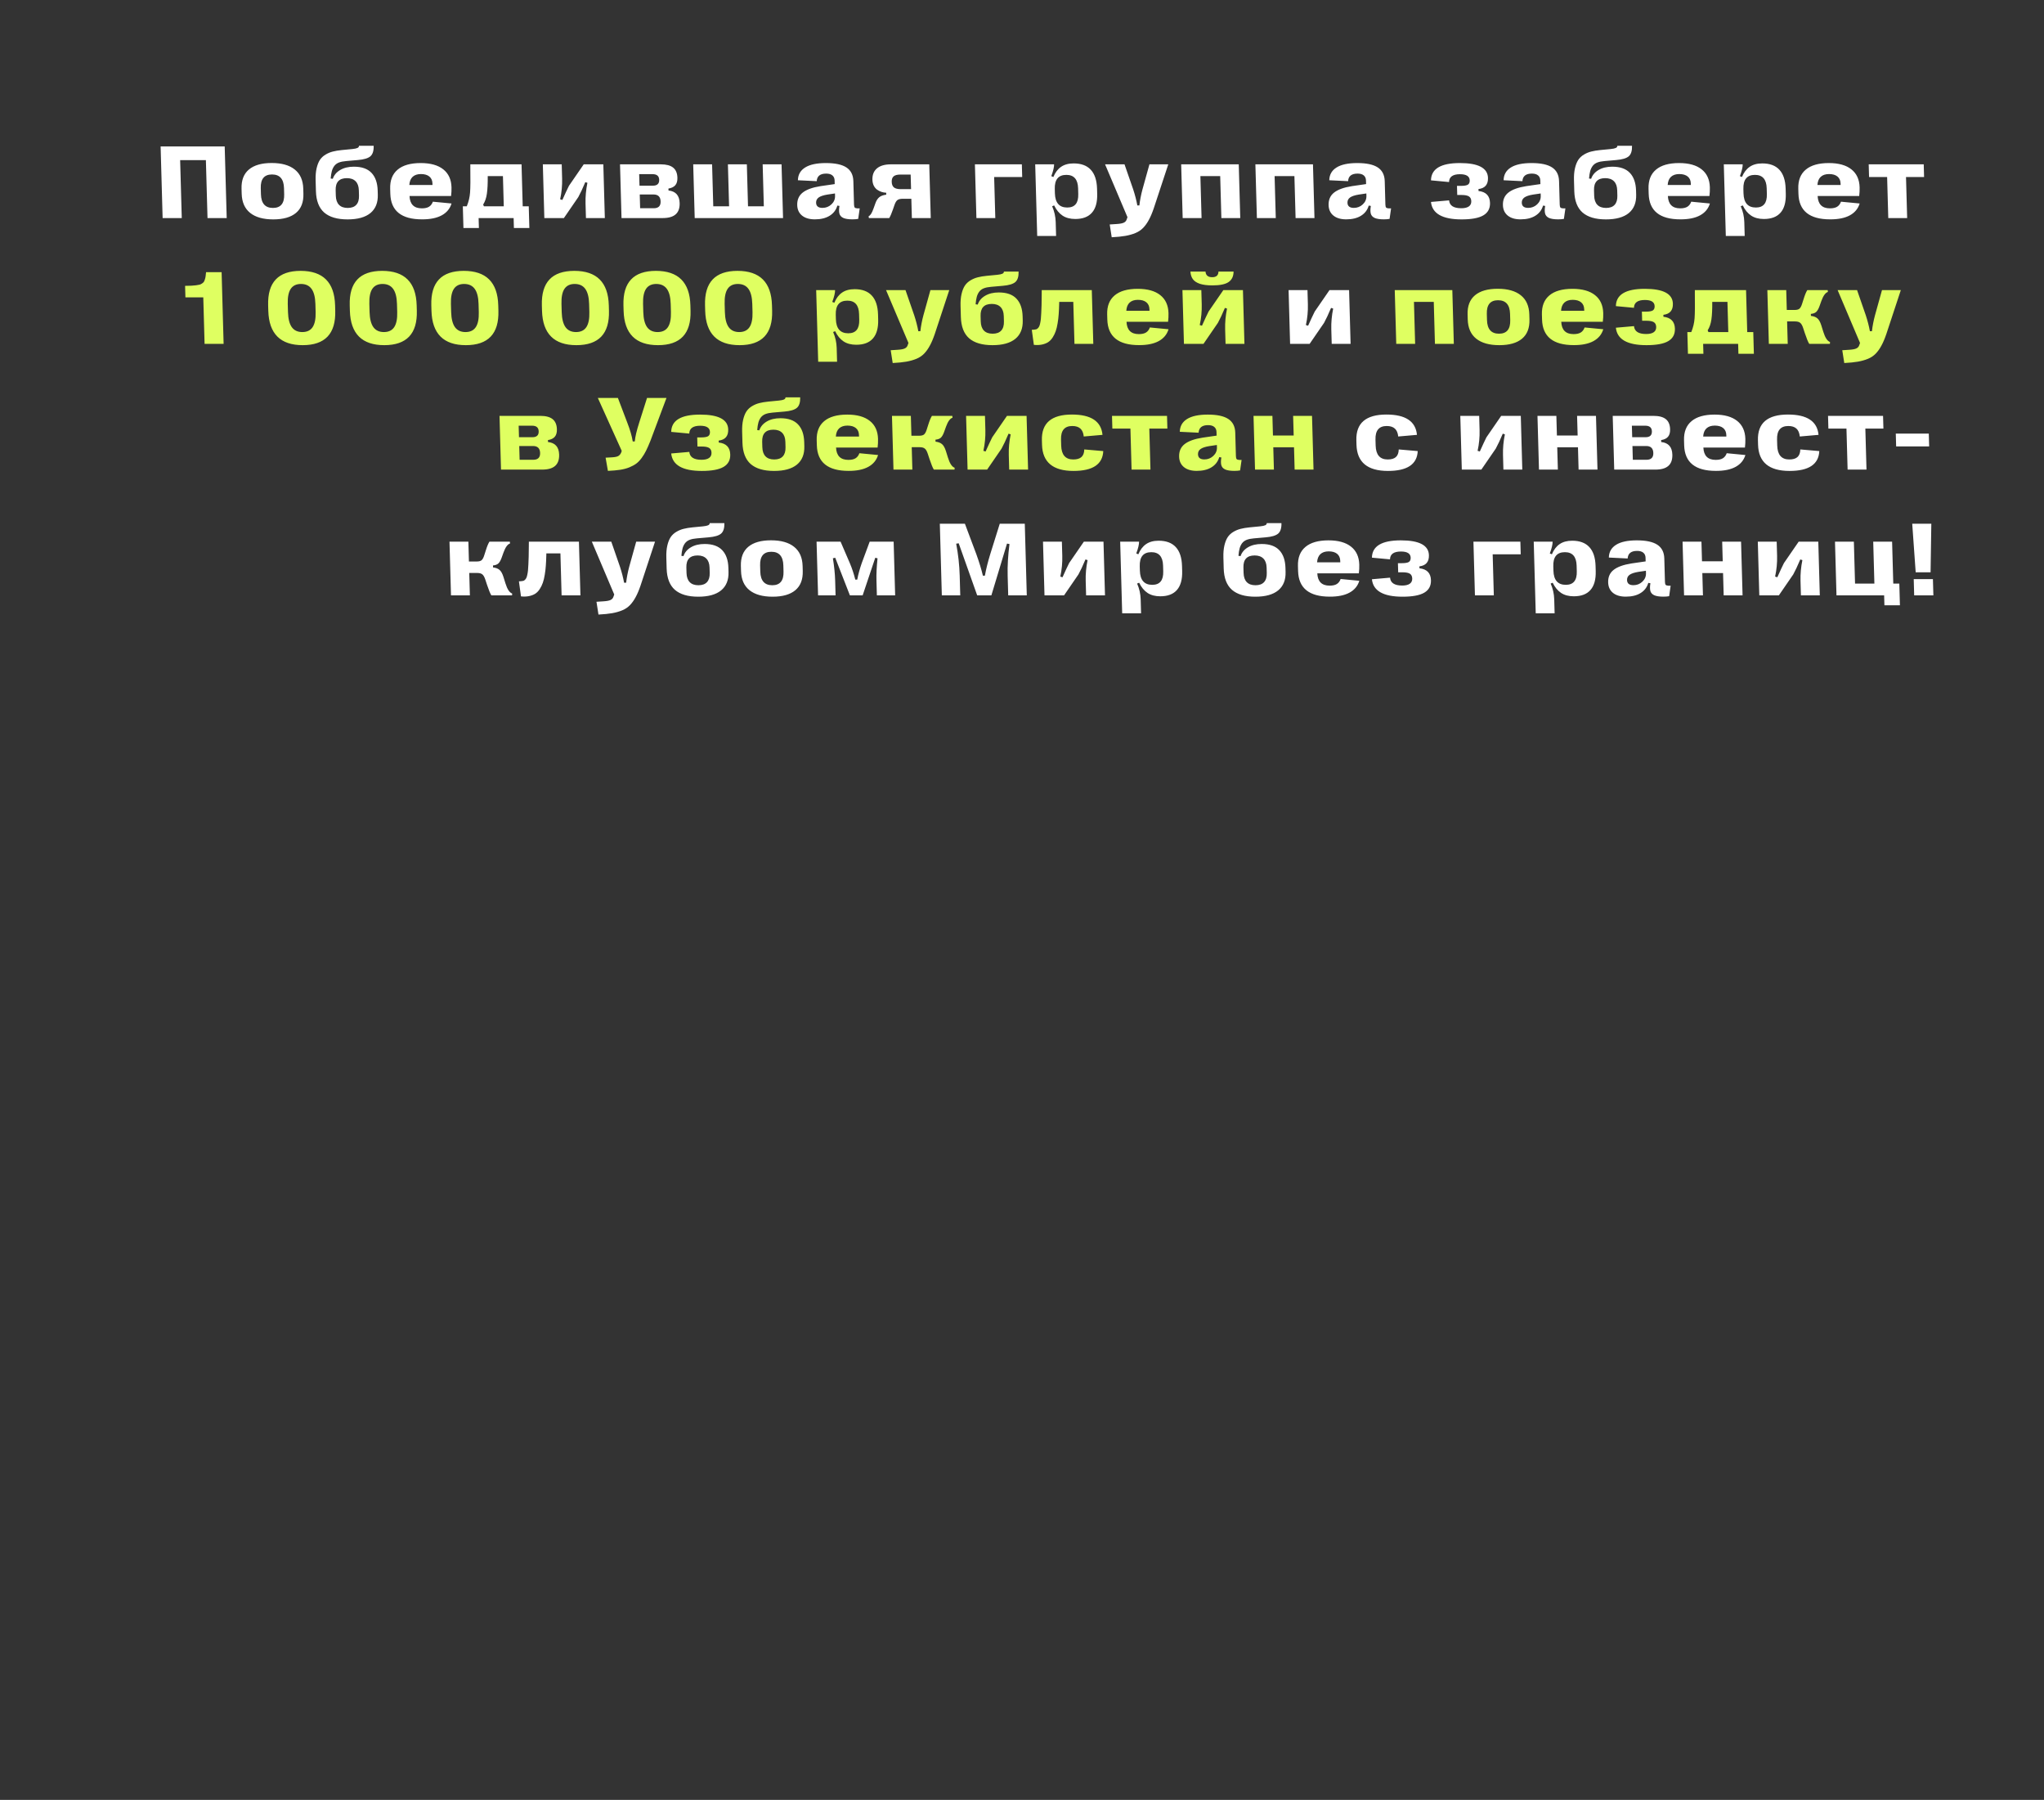
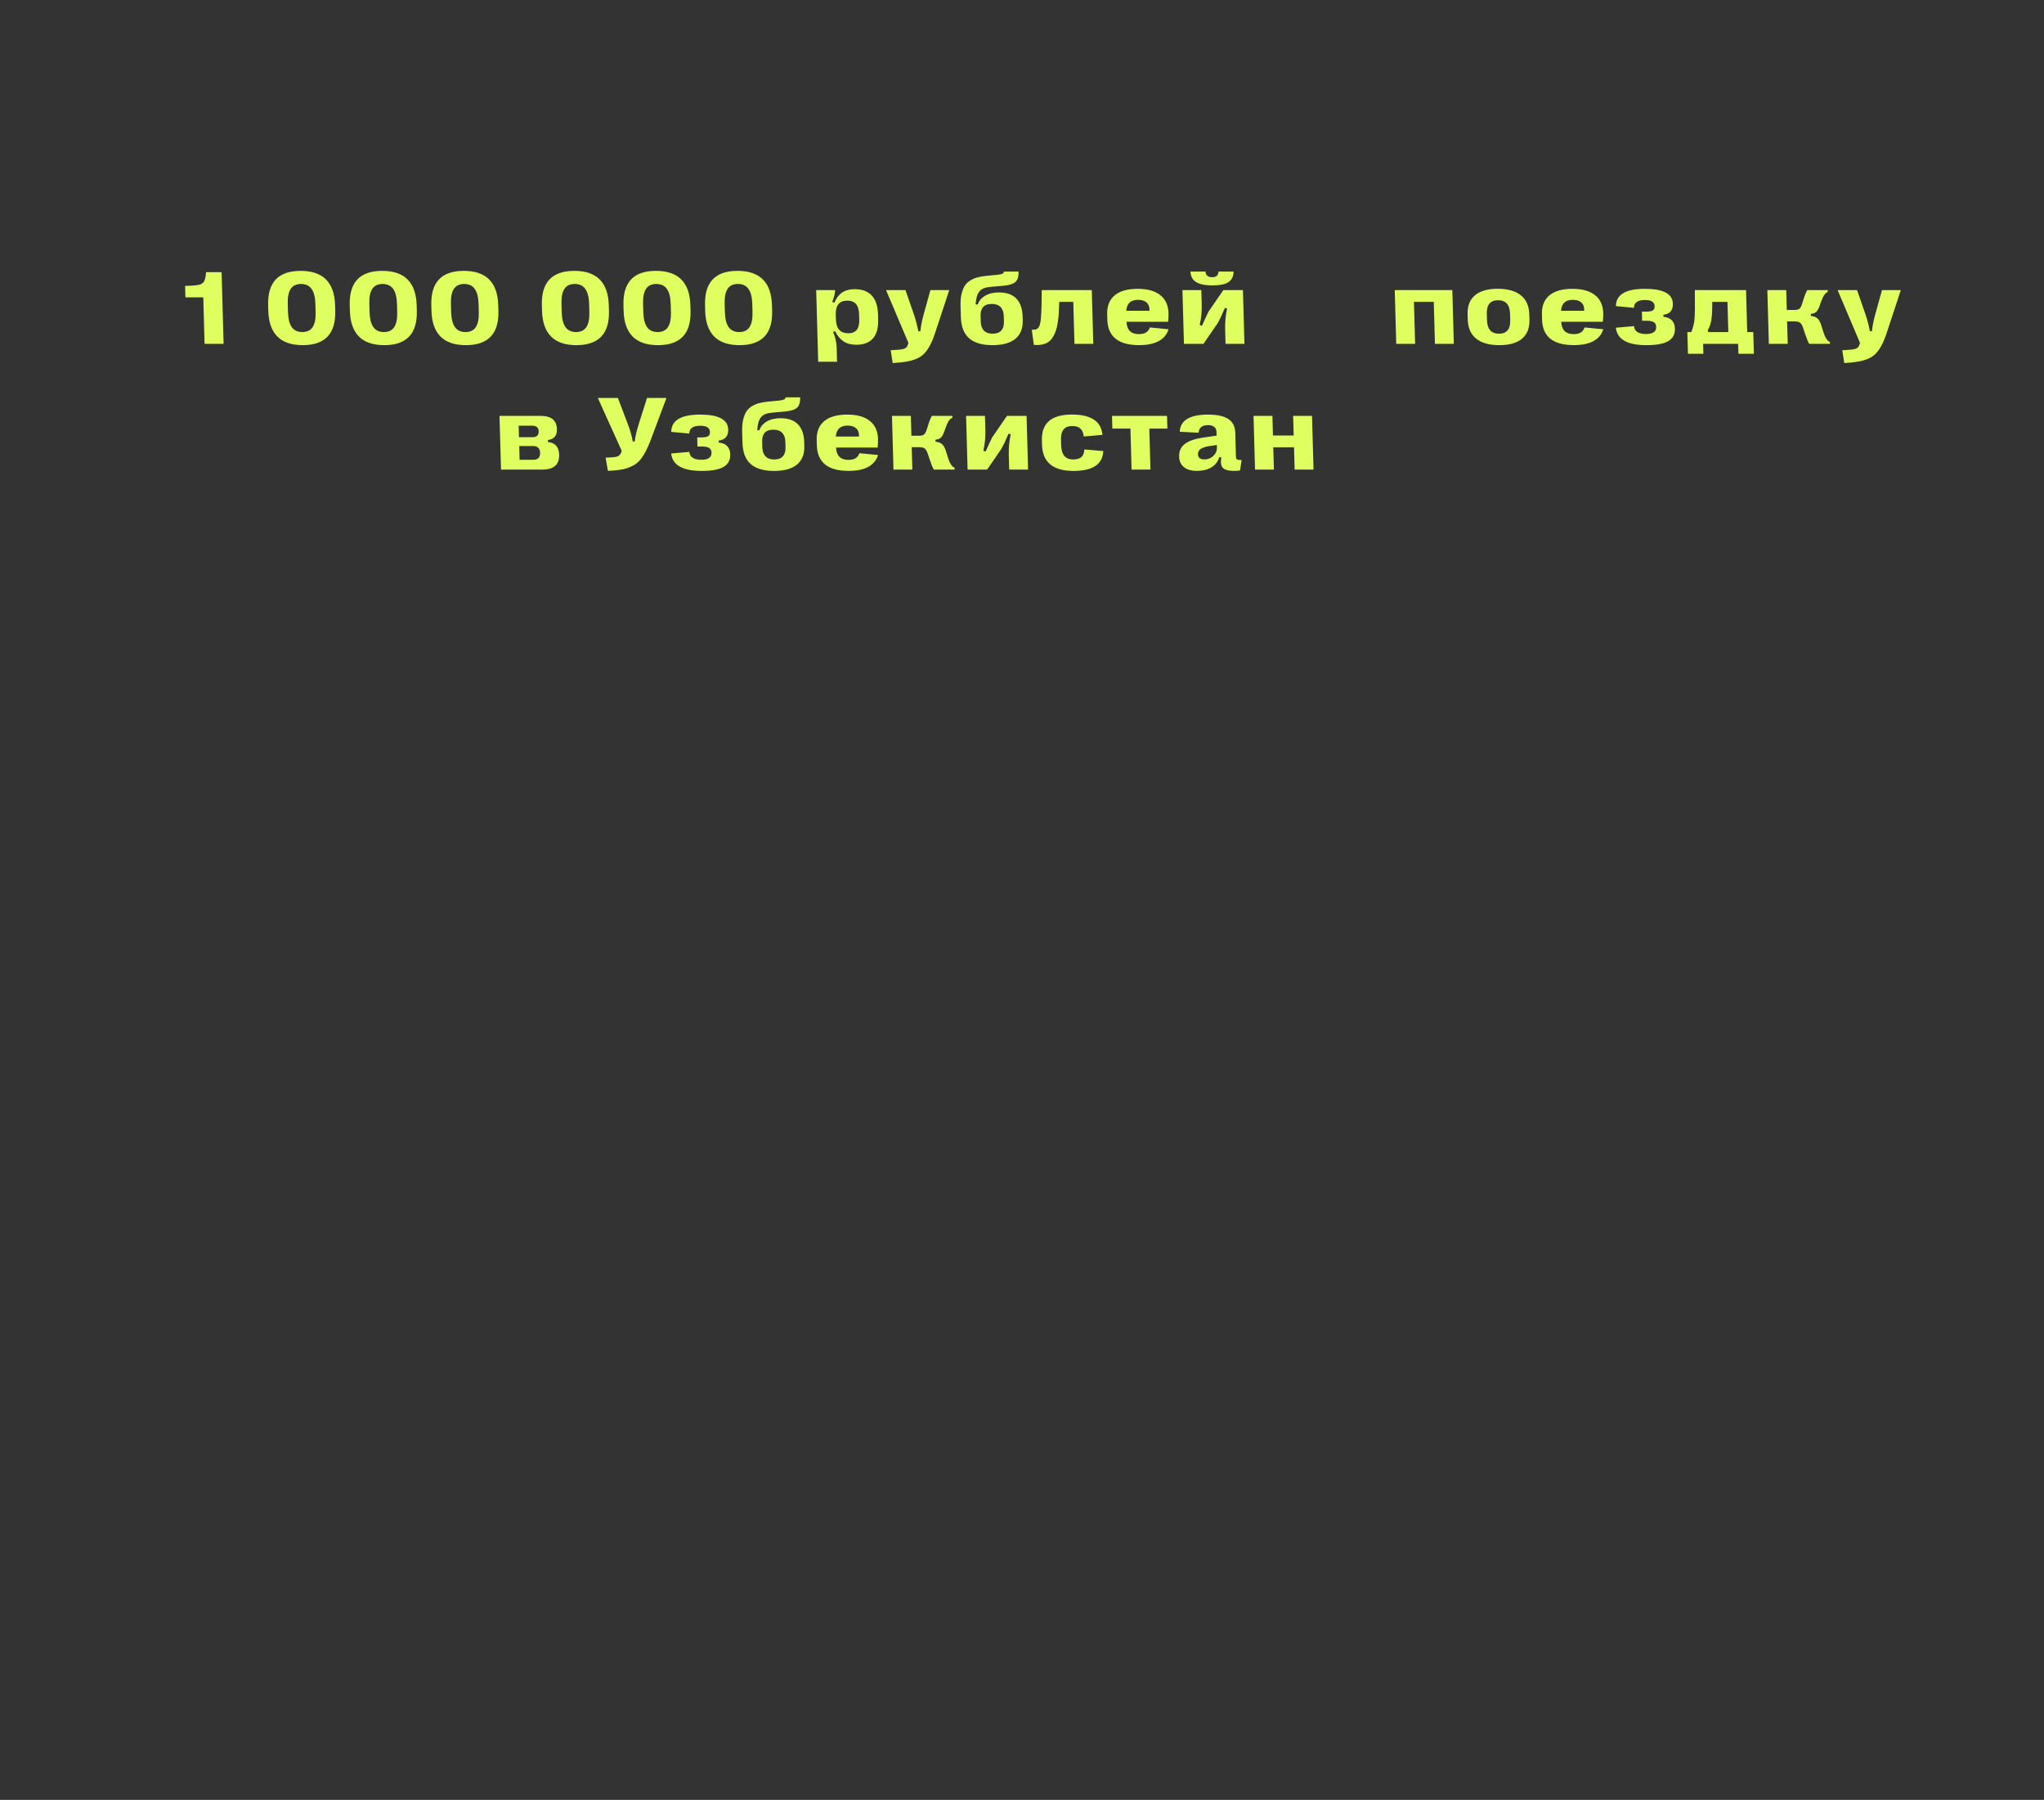
<svg xmlns="http://www.w3.org/2000/svg" width="585" height="515" viewBox="0 0 585 515" fill="none">
  <rect x="0" y="0" width="585" height="515" fill="#333333" stroke="none" />
-   <path d="M52.022 62.396H46.543L45.969 41.896H64.309L64.883 62.396H59.39L58.926 45.82H51.558L52.022 62.396ZM84.719 60.917C83.24 62.156 81.07 62.776 78.209 62.776C75.348 62.776 73.143 62.156 71.594 60.917C70.046 59.677 69.238 57.847 69.17 55.426L69.13 53.976C69.062 51.565 69.768 49.739 71.247 48.5C72.726 47.26 74.896 46.64 77.757 46.64C80.609 46.64 82.809 47.26 84.357 48.5C85.915 49.739 86.728 51.565 86.796 53.976L86.836 55.426C86.904 57.847 86.198 59.677 84.719 60.917ZM74.683 55.601C74.756 58.198 75.9 59.496 78.117 59.496C80.334 59.496 81.406 58.198 81.333 55.601L81.283 53.815C81.211 51.218 80.066 49.92 77.849 49.92C75.632 49.92 74.56 51.218 74.633 53.815L74.683 55.601ZM99.478 62.776C96.529 62.776 94.299 62.122 92.788 60.814C91.286 59.496 90.497 57.456 90.419 54.694L90.332 51.56C90.295 50.242 90.39 49.1 90.617 48.134C90.843 47.157 91.158 46.362 91.561 45.747C91.973 45.132 92.515 44.624 93.188 44.224C93.86 43.824 94.555 43.536 95.273 43.36C95.99 43.175 96.841 43.033 97.825 42.935L100.849 42.643C101.53 42.574 102.016 42.472 102.305 42.335C102.604 42.198 102.749 41.993 102.742 41.72H106.946C106.986 43.145 106.672 44.146 106.004 44.722C105.346 45.288 104.155 45.644 102.431 45.791L99.07 46.084C98.232 46.152 97.538 46.294 96.987 46.508C96.446 46.723 96.011 47.045 95.681 47.475C95.361 47.904 95.126 48.397 94.975 48.954C94.825 49.5 94.713 50.208 94.639 51.077L95.242 51.165C95.594 50.11 96.298 49.271 97.355 48.646C98.421 48.012 99.73 47.694 101.283 47.694C103.539 47.694 105.22 48.285 106.328 49.466C107.444 50.638 108.034 52.326 108.095 54.532L108.129 55.718C108.192 57.993 107.489 59.74 106.019 60.961C104.549 62.171 102.369 62.776 99.478 62.776ZM97.018 58.603C97.591 59.199 98.425 59.496 99.519 59.496C100.612 59.496 101.429 59.199 101.969 58.603C102.519 58.008 102.778 57.134 102.745 55.982L102.702 54.445C102.671 53.312 102.363 52.453 101.781 51.867C101.198 51.272 100.364 50.974 99.28 50.974C97.073 50.974 96.002 52.126 96.066 54.43L96.11 55.982C96.142 57.134 96.445 58.008 97.018 58.603ZM120.733 59.614C121.621 59.614 122.31 59.457 122.8 59.145C123.299 58.833 123.661 58.354 123.887 57.71L129.234 58.222C128.787 59.706 127.847 60.839 126.414 61.62C124.99 62.391 123.111 62.771 120.777 62.762C114.869 62.762 111.846 60.321 111.71 55.44L111.669 53.991C111.602 51.609 112.313 49.793 113.802 48.544C115.29 47.284 117.494 46.655 120.414 46.655C123.207 46.655 125.358 47.255 126.866 48.456C128.374 49.647 129.159 51.36 129.222 53.595C129.244 54.406 129.204 55.235 129.101 56.085H117.206C117.311 58.437 118.487 59.614 120.733 59.614ZM120.473 49.803C119.457 49.803 118.664 50.066 118.093 50.594C117.531 51.121 117.216 51.902 117.147 52.936H123.783L123.771 52.497C123.747 51.638 123.45 50.974 122.88 50.506C122.31 50.037 121.508 49.803 120.473 49.803ZM137.062 65.236H132.638L132.464 59.028H133.592C134.132 57.71 134.446 56.387 134.536 55.06C134.636 53.732 134.66 51.277 134.608 47.694C134.615 47.597 134.618 47.523 134.617 47.475C134.615 47.416 134.613 47.343 134.611 47.255C134.608 47.167 134.606 47.089 134.604 47.021H149.267L149.603 59.028H151.332L151.505 65.236H147.081L147.002 62.396H136.982L137.062 65.236ZM138.281 58.53L138.5 59.028H144.183L143.941 50.389H139.591C139.611 52.497 139.531 54.171 139.35 55.411C139.18 56.641 138.823 57.681 138.281 58.53ZM161.387 62.396H155.791L155.361 47.021H160.766L160.88 51.091C160.935 53.063 160.746 55.04 160.314 57.022L160.949 57.212C161.73 55.465 162.361 54.113 162.842 53.156L167.065 47.021H172.675L173.106 62.396H167.7L167.583 58.222C167.53 56.299 167.709 54.328 168.121 52.307L167.515 52.116C166.755 53.922 166.087 55.348 165.511 56.392L161.387 62.396ZM189.658 62.396H177.881L177.451 47.021H189.125C190.698 47.021 191.873 47.333 192.653 47.958C193.432 48.583 193.84 49.549 193.876 50.857C193.902 51.785 193.703 52.497 193.277 52.995C192.851 53.493 192.196 53.81 191.311 53.947L191.327 54.503C193.394 54.728 194.458 55.928 194.519 58.105C194.559 59.56 194.174 60.639 193.364 61.341C192.563 62.044 191.328 62.396 189.658 62.396ZM182.935 49.832L183.027 53.127H186.865C188.095 53.127 188.695 52.565 188.663 51.443C188.633 50.369 188.003 49.832 186.772 49.832H182.935ZM183.097 55.645L183.207 59.584H187.104C188.452 59.584 189.107 58.935 189.071 57.637C189.034 56.309 188.356 55.645 187.038 55.645H183.097ZM224.111 62.396H198.828L198.398 47.021H203.803L204.139 59.028H208.666L208.33 47.021H213.749L214.085 59.028H218.612L218.276 47.021H223.681L224.111 62.396ZM233.204 62.762C231.651 62.762 230.43 62.401 229.541 61.678C228.661 60.956 228.203 59.96 228.168 58.691C228.125 57.149 228.653 55.948 229.752 55.089C230.851 54.23 232.552 53.62 234.857 53.258L238.898 52.673L238.868 51.619C238.851 51.013 238.643 50.54 238.243 50.198C237.842 49.847 237.246 49.671 236.455 49.671C234.737 49.671 233.834 50.393 233.748 51.838L228.364 51.575C228.398 49.983 229.086 48.768 230.43 47.929C231.774 47.079 233.754 46.655 236.371 46.655C239.018 46.655 240.978 47.074 242.251 47.914C243.525 48.754 244.186 50.057 244.235 51.824L244.423 58.53C244.435 58.959 244.507 59.247 244.638 59.394C244.778 59.531 245.034 59.609 245.406 59.628H246.051L245.622 62.63C245.146 62.718 244.6 62.762 243.985 62.762C242.823 62.762 241.94 62.625 241.337 62.352C240.743 62.069 240.375 61.644 240.232 61.078C240.099 60.512 240.108 59.794 240.259 58.925L239.656 58.823C239.291 60.082 238.551 61.053 237.438 61.737C236.334 62.42 234.922 62.762 233.204 62.762ZM235.397 59.482C236.383 59.482 237.233 59.15 237.947 58.486C238.671 57.812 239.019 57.002 238.993 56.055L238.973 55.352L236.799 55.675C235.652 55.86 234.82 56.138 234.303 56.509C233.796 56.88 233.551 57.378 233.569 58.003C233.596 58.989 234.206 59.482 235.397 59.482ZM254.507 62.396H248.677L248.603 61.868C248.873 61.742 249.111 61.512 249.317 61.18C249.532 60.848 249.771 60.316 250.034 59.584L250.564 58.105C250.836 57.354 251.201 56.792 251.659 56.421C252.117 56.05 252.78 55.811 253.646 55.704L253.63 55.147C253.151 55.128 252.695 55.045 252.261 54.898C251.827 54.752 251.416 54.542 251.028 54.269C250.639 53.986 250.32 53.6 250.072 53.112C249.834 52.624 249.706 52.063 249.688 51.428C249.649 50.023 250.082 48.939 250.989 48.178C251.905 47.406 253.247 47.021 255.014 47.021H265.957L266.387 62.396H260.981L260.827 56.875H258.366C257.682 56.875 257.178 56.997 256.853 57.241C256.537 57.476 256.262 57.925 256.026 58.589L255.566 59.921C255.177 61.044 254.824 61.868 254.507 62.396ZM257.776 54.123H260.75L260.633 49.949H257.674C256.805 49.949 256.17 50.115 255.769 50.447C255.378 50.779 255.193 51.301 255.212 52.014C255.233 52.756 255.444 53.293 255.843 53.625C256.253 53.956 256.897 54.123 257.776 54.123ZM284.858 62.396H279.453L279.023 47.021H292.456L292.557 50.652H284.53L284.858 62.396ZM307.287 46.757C309.435 46.757 311.069 47.362 312.186 48.573C313.314 49.783 313.911 51.584 313.978 53.976L314.019 55.44C314.086 57.832 313.59 59.633 312.53 60.843C311.48 62.054 309.885 62.659 307.747 62.659C306.292 62.659 305.077 62.337 304.101 61.693C303.126 61.039 302.327 60.067 301.705 58.779L301.126 59.013C301.762 60.468 302.103 61.976 302.146 63.538L302.258 67.52H296.852L296.279 47.021H301.684C301.705 47.772 301.439 48.9 300.885 50.403L301.478 50.638C302.008 49.349 302.743 48.383 303.682 47.738C304.62 47.084 305.822 46.757 307.287 46.757ZM305.196 50.037C302.911 50.037 301.806 51.384 301.882 54.078L301.916 55.323C301.992 58.027 303.172 59.379 305.458 59.379C307.626 59.379 308.674 58.1 308.602 55.543L308.556 53.873C308.484 51.316 307.364 50.037 305.196 50.037ZM318.176 67.887L317.605 64.226L319.652 64.094C320.568 64.036 321.229 63.909 321.634 63.713C322.038 63.518 322.304 63.235 322.43 62.864L322.688 62.147L316.274 47.021H321.84L324.326 54.196C324.849 55.787 325.244 57.315 325.509 58.779H326.095C326.259 57.305 326.553 55.777 326.978 54.196L328.974 47.021H334.365L330.219 59.584C329.768 60.912 329.301 62.015 328.818 62.893C328.344 63.782 327.804 64.543 327.197 65.178C326.59 65.812 325.852 66.31 324.983 66.671C324.114 67.032 323.15 67.306 322.091 67.491C321.041 67.677 319.736 67.808 318.176 67.887ZM343.892 62.396H338.486L338.056 47.021H354.536L354.966 62.396H349.561L349.225 50.389H343.556L343.892 62.396ZM365.132 62.396H359.727L359.296 47.021H375.776L376.206 62.396H370.801L370.465 50.389H364.796L365.132 62.396ZM385.284 62.762C383.731 62.762 382.51 62.401 381.621 61.678C380.741 60.956 380.283 59.96 380.248 58.691C380.205 57.149 380.733 55.948 381.832 55.089C382.931 54.23 384.632 53.62 386.937 53.258L390.978 52.673L390.948 51.619C390.932 51.013 390.723 50.54 390.323 50.198C389.922 49.847 389.327 49.671 388.536 49.671C386.817 49.671 385.914 50.393 385.828 51.838L380.444 51.575C380.478 49.983 381.167 48.768 382.51 47.929C383.854 47.079 385.834 46.655 388.451 46.655C391.098 46.655 393.058 47.074 394.331 47.914C395.605 48.754 396.266 50.057 396.316 51.824L396.503 58.53C396.515 58.959 396.587 59.247 396.718 59.394C396.858 59.531 397.114 59.609 397.486 59.628H398.131L397.702 62.63C397.226 62.718 396.68 62.762 396.065 62.762C394.903 62.762 394.02 62.625 393.417 62.352C392.823 62.069 392.455 61.644 392.312 61.078C392.179 60.512 392.188 59.794 392.339 58.925L391.736 58.823C391.371 60.082 390.631 61.053 389.518 61.737C388.414 62.42 387.002 62.762 385.284 62.762ZM387.477 59.482C388.463 59.482 389.314 59.15 390.027 58.486C390.751 57.812 391.099 57.002 391.073 56.055L391.053 55.352L388.879 55.675C387.732 55.86 386.9 56.138 386.383 56.509C385.876 56.88 385.631 57.378 385.649 58.003C385.676 58.989 386.286 59.482 387.477 59.482ZM418.316 62.776C412.818 62.776 409.896 61.112 409.549 57.783L414.736 57.329C414.866 58.833 416.03 59.584 418.227 59.584C419.174 59.584 419.892 59.413 420.381 59.072C420.869 58.73 421.104 58.232 421.086 57.578C421.068 56.934 420.845 56.475 420.418 56.202C419.99 55.928 419.283 55.792 418.297 55.792H417.066L416.993 53.185H418.063C419.049 53.185 419.729 53.073 420.104 52.849C420.478 52.614 420.657 52.204 420.641 51.619C420.608 50.437 419.678 49.847 417.852 49.847C415.801 49.847 414.758 50.594 414.721 52.087L409.552 51.604C409.606 48.304 412.362 46.655 417.821 46.655C423.104 46.655 425.786 48.07 425.865 50.901C425.918 52.805 425.01 53.869 423.142 54.093L423.157 54.65C425.293 54.884 426.389 56.021 426.446 58.061C426.491 59.662 425.855 60.848 424.539 61.62C423.232 62.391 421.158 62.776 418.316 62.776ZM435.176 62.762C433.624 62.762 432.403 62.401 431.513 61.678C430.634 60.956 430.176 59.96 430.141 58.691C430.097 57.149 430.625 55.948 431.724 55.089C432.823 54.23 434.525 53.62 436.829 53.258L440.871 52.673L440.841 51.619C440.824 51.013 440.616 50.54 440.215 50.198C439.815 49.847 439.219 49.671 438.428 49.671C436.709 49.671 435.807 50.393 435.72 51.838L430.337 51.575C430.37 49.983 431.059 48.768 432.403 47.929C433.746 47.079 435.727 46.655 438.344 46.655C440.99 46.655 442.95 47.074 444.224 47.914C445.497 48.754 446.159 50.057 446.208 51.824L446.396 58.53C446.408 58.959 446.479 59.247 446.61 59.394C446.751 59.531 447.007 59.609 447.379 59.628H448.023L447.594 62.63C447.118 62.718 446.573 62.762 445.958 62.762C444.795 62.762 443.913 62.625 443.309 62.352C442.715 62.069 442.347 61.644 442.204 61.078C442.071 60.512 442.081 59.794 442.232 58.925L441.629 58.823C441.263 60.082 440.524 61.053 439.41 61.737C438.306 62.42 436.895 62.762 435.176 62.762ZM437.37 59.482C438.356 59.482 439.206 59.15 439.92 58.486C440.643 57.812 440.992 57.002 440.965 56.055L440.946 55.352L438.772 55.675C437.625 55.86 436.793 56.138 436.276 56.509C435.769 56.88 435.524 57.378 435.541 58.003C435.569 58.989 436.178 59.482 437.37 59.482ZM459.625 62.776C456.676 62.776 454.446 62.122 452.934 60.814C451.433 59.496 450.643 57.456 450.566 54.694L450.478 51.56C450.441 50.242 450.536 49.1 450.763 48.134C450.99 47.157 451.304 46.362 451.707 45.747C452.119 45.132 452.662 44.624 453.334 44.224C454.007 43.824 454.702 43.536 455.419 43.36C456.137 43.175 456.987 43.033 457.971 42.935L460.995 42.643C461.677 42.574 462.162 42.472 462.451 42.335C462.75 42.198 462.896 41.993 462.888 41.72H467.092C467.132 43.145 466.818 44.146 466.151 44.722C465.493 45.288 464.302 45.644 462.577 45.791L459.216 46.084C458.378 46.152 457.684 46.294 457.134 46.508C456.593 46.723 456.157 47.045 455.828 47.475C455.508 47.904 455.272 48.397 455.122 48.954C454.971 49.5 454.859 50.208 454.786 51.077L455.389 51.165C455.74 50.11 456.444 49.271 457.501 48.646C458.567 48.012 459.877 47.694 461.429 47.694C463.685 47.694 465.367 48.285 466.474 49.466C467.591 50.638 468.18 52.326 468.242 54.532L468.275 55.718C468.339 57.993 467.636 59.74 466.166 60.961C464.696 62.171 462.516 62.776 459.625 62.776ZM457.164 58.603C457.738 59.199 458.571 59.496 459.665 59.496C460.759 59.496 461.576 59.199 462.116 58.603C462.665 58.008 462.924 57.134 462.892 55.982L462.849 54.445C462.817 53.312 462.51 52.453 461.927 51.867C461.344 51.272 460.511 50.974 459.427 50.974C457.219 50.974 456.148 52.126 456.213 54.43L456.256 55.982C456.288 57.134 456.591 58.008 457.164 58.603ZM480.879 59.614C481.768 59.614 482.457 59.457 482.946 59.145C483.445 58.833 483.808 58.354 484.034 57.71L489.38 58.222C488.934 59.706 487.994 60.839 486.56 61.62C485.137 62.391 483.258 62.771 480.923 62.762C475.015 62.762 471.993 60.321 471.856 55.44L471.816 53.991C471.749 51.609 472.46 49.793 473.948 48.544C475.437 47.284 477.641 46.655 480.561 46.655C483.353 46.655 485.504 47.255 487.012 48.456C488.52 49.647 489.305 51.36 489.368 53.595C489.391 54.406 489.35 55.235 489.247 56.085H477.353C477.458 58.437 478.633 59.614 480.879 59.614ZM480.619 49.803C479.604 49.803 478.81 50.066 478.239 50.594C477.678 51.121 477.363 51.902 477.294 52.936H483.93L483.917 52.497C483.893 51.638 483.596 50.974 483.027 50.506C482.457 50.037 481.654 49.803 480.619 49.803ZM504.367 46.757C506.516 46.757 508.149 47.362 509.267 48.573C510.394 49.783 510.991 51.584 511.058 53.976L511.099 55.44C511.166 57.832 510.67 59.633 509.61 60.843C508.56 62.054 506.965 62.659 504.827 62.659C503.372 62.659 502.157 62.337 501.182 61.693C500.206 61.039 499.408 60.067 498.786 58.779L498.206 59.013C498.843 60.468 499.183 61.976 499.226 63.538L499.338 67.52H493.933L493.359 47.021H498.764C498.785 47.772 498.519 48.9 497.965 50.403L498.558 50.638C499.088 49.349 499.823 48.383 500.762 47.738C501.7 47.084 502.902 46.757 504.367 46.757ZM502.276 50.037C499.991 50.037 498.886 51.384 498.962 54.078L498.996 55.323C499.072 58.027 500.253 59.379 502.538 59.379C504.706 59.379 505.754 58.1 505.682 55.543L505.636 53.873C505.564 51.316 504.444 50.037 502.276 50.037ZM523.741 59.614C524.629 59.614 525.318 59.457 525.808 59.145C526.307 58.833 526.669 58.354 526.895 57.71L532.242 58.222C531.795 59.706 530.855 60.839 529.422 61.62C527.998 62.391 526.119 62.771 523.785 62.762C517.876 62.762 514.854 60.321 514.718 55.44L514.677 53.991C514.61 51.609 515.321 49.793 516.81 48.544C518.298 47.284 520.502 46.655 523.422 46.655C526.215 46.655 528.365 47.255 529.874 48.456C531.382 49.647 532.167 51.36 532.229 53.595C532.252 54.406 532.212 55.235 532.109 56.085H520.214C520.319 58.437 521.494 59.614 523.741 59.614ZM523.481 49.803C522.465 49.803 521.672 50.066 521.1 50.594C520.539 51.121 520.224 51.902 520.155 52.936H526.791L526.779 52.497C526.755 51.638 526.458 50.974 525.888 50.506C525.318 50.037 524.516 49.803 523.481 49.803ZM545.835 62.396H540.43L540.101 50.652H534.93L534.829 47.021H550.576L550.677 50.652H545.506L545.835 62.396ZM374.825 98.382H369.23L368.799 83.007H374.205L374.319 87.077C374.374 89.049 374.185 91.026 373.752 93.008L374.387 93.198C375.169 91.451 375.8 90.099 376.281 89.142L380.504 83.007H386.114L386.544 98.382H381.139L381.022 94.208C380.968 92.285 381.147 90.313 381.56 88.293L380.954 88.102C380.194 89.908 379.526 91.334 378.949 92.378L374.825 98.382ZM397.244 134.748C391.375 134.748 388.371 132.254 388.231 127.266L388.195 125.977C388.058 121.067 390.924 118.612 396.793 118.612C402.262 118.612 405.177 120.55 405.54 124.425L400.177 124.894C400.07 123.869 399.746 123.112 399.205 122.624C398.664 122.136 397.891 121.892 396.885 121.892C394.668 121.892 393.596 123.185 393.668 125.772L393.716 127.485C393.79 130.141 394.941 131.468 397.167 131.468C398.212 131.468 398.992 131.239 399.506 130.78C400.03 130.311 400.303 129.584 400.324 128.598L405.757 129.067C405.59 132.854 402.752 134.748 397.244 134.748ZM423.967 134.367H418.372L417.941 118.993H423.347L423.46 123.063C423.516 125.035 423.327 127.012 422.894 128.994L423.529 129.184C424.31 127.437 424.941 126.085 425.423 125.128L429.645 118.993H435.256L435.686 134.367H430.281L430.164 130.194C430.11 128.271 430.289 126.299 430.701 124.279L430.096 124.088C429.336 125.894 428.667 127.319 428.091 128.364L423.967 134.367ZM445.867 134.367H440.461L440.031 118.993H445.436L445.594 124.615H451.526L451.369 118.993H456.774L457.205 134.367H451.799L451.621 127.983H445.688L445.867 134.367ZM473.772 134.367H461.995L461.564 118.993H473.239C474.811 118.993 475.987 119.305 476.766 119.93C477.546 120.554 477.953 121.521 477.99 122.829C478.016 123.756 477.816 124.469 477.391 124.967C476.965 125.465 476.31 125.782 475.425 125.919L475.441 126.475C477.508 126.7 478.571 127.9 478.632 130.077C478.673 131.532 478.288 132.61 477.478 133.313C476.677 134.016 475.442 134.367 473.772 134.367ZM467.048 121.804L467.14 125.099H470.978C472.209 125.099 472.808 124.537 472.777 123.415C472.747 122.341 472.117 121.804 470.886 121.804H467.048ZM467.211 127.617L467.321 131.556H471.218C472.565 131.556 473.221 130.907 473.185 129.609C473.147 128.281 472.47 127.617 471.151 127.617H467.211ZM491.038 131.585C491.926 131.585 492.615 131.429 493.105 131.117C493.604 130.804 493.966 130.326 494.193 129.682L499.539 130.194C499.092 131.678 498.152 132.81 496.719 133.591C495.295 134.363 493.416 134.743 491.082 134.733C485.174 134.733 482.151 132.293 482.015 127.412L481.974 125.962C481.908 123.581 482.618 121.765 484.107 120.515C485.595 119.256 487.799 118.627 490.719 118.627C493.512 118.627 495.663 119.227 497.171 120.428C498.679 121.618 499.464 123.332 499.527 125.567C499.549 126.377 499.509 127.207 499.406 128.056H487.511C487.616 130.409 488.792 131.585 491.038 131.585ZM490.778 121.775C489.762 121.775 488.969 122.038 488.398 122.565C487.836 123.093 487.521 123.873 487.453 124.908H494.088L494.076 124.469C494.052 123.61 493.755 122.946 493.185 122.478C492.616 122.009 491.813 121.775 490.778 121.775ZM512.176 134.748C506.307 134.748 503.303 132.254 503.163 127.266L503.127 125.977C502.99 121.067 505.855 118.612 511.725 118.612C517.193 118.612 520.109 120.55 520.471 124.425L515.108 124.894C515.002 123.869 514.678 123.112 514.137 122.624C513.596 122.136 512.822 121.892 511.816 121.892C509.6 121.892 508.527 123.185 508.6 125.772L508.648 127.485C508.722 130.141 509.872 131.468 512.099 131.468C513.144 131.468 513.924 131.239 514.438 130.78C514.962 130.311 515.235 129.584 515.256 128.598L520.689 129.067C520.522 132.854 517.684 134.748 512.176 134.748ZM534.197 134.367H528.791L528.463 122.624H523.292L523.19 118.993H538.937L539.039 122.624H533.868L534.197 134.367ZM552.131 127.734H542.683L542.581 124.074H552.029L552.131 127.734ZM134.481 170.353H129.076L128.646 154.978H134.051L134.21 160.66H136.451C137.086 160.66 137.546 160.538 137.832 160.294C138.128 160.04 138.383 159.567 138.598 158.873L139.029 157.526C139.406 156.316 139.758 155.467 140.086 154.978H145.916L145.975 155.506C145.278 155.72 144.657 156.575 144.113 158.068L143.556 159.62C143.275 160.391 142.958 160.933 142.605 161.246C142.262 161.548 141.759 161.729 141.097 161.787L141.113 162.358C141.906 162.446 142.523 162.681 142.964 163.061C143.404 163.432 143.773 164.086 144.073 165.023L144.668 166.927C145.184 168.596 145.821 169.563 146.581 169.826L146.551 170.353H140.633C140.317 169.875 139.903 168.87 139.392 167.337L138.895 165.829C138.65 165.087 138.363 164.589 138.033 164.335C137.714 164.072 137.217 163.94 136.543 163.94H134.302L134.481 170.353ZM149.108 170.646L148.519 166.341L149.163 166.297C149.406 166.278 149.615 166.244 149.79 166.195C149.964 166.136 150.127 166.029 150.279 165.873C150.43 165.716 150.552 165.541 150.645 165.346C150.746 165.141 150.836 164.848 150.913 164.467C151 164.076 151.066 163.662 151.113 163.222C151.159 162.773 151.196 162.197 151.225 161.494C151.264 160.792 151.293 160.06 151.31 159.298C151.328 158.527 151.341 157.59 151.349 156.487L151.365 154.978H165.691L166.122 170.353H160.731L160.395 158.346H156.367L156.354 158.947C156.327 160.05 156.281 161.026 156.216 161.875C156.162 162.715 156.059 163.579 155.908 164.467C155.767 165.355 155.583 166.117 155.357 166.751C155.14 167.376 154.849 167.971 154.484 168.538C154.119 169.104 153.692 169.548 153.203 169.87C152.714 170.182 152.124 170.412 151.435 170.558C150.746 170.705 149.97 170.734 149.108 170.646ZM171.285 175.844L170.714 172.184L172.761 172.052C173.677 171.993 174.338 171.866 174.743 171.671C175.147 171.476 175.413 171.193 175.539 170.822L175.797 170.104L169.383 154.978H174.949L177.435 162.153C177.958 163.745 178.353 165.272 178.618 166.737H179.204C179.368 165.263 179.662 163.735 180.087 162.153L182.083 154.978H187.474L183.328 167.542C182.877 168.87 182.41 169.973 181.927 170.851C181.453 171.739 180.913 172.501 180.306 173.135C179.699 173.77 178.961 174.268 178.092 174.629C177.223 174.99 176.259 175.264 175.2 175.449C174.15 175.634 172.845 175.766 171.285 175.844ZM199.853 170.734C196.904 170.734 194.674 170.08 193.162 168.772C191.661 167.454 190.871 165.414 190.794 162.651L190.706 159.518C190.669 158.2 190.764 157.058 190.991 156.091C191.218 155.115 191.532 154.32 191.935 153.705C192.348 153.09 192.89 152.582 193.562 152.182C194.235 151.781 194.93 151.494 195.648 151.318C196.365 151.132 197.216 150.991 198.199 150.893L201.223 150.6C201.905 150.532 202.39 150.429 202.679 150.293C202.978 150.156 203.124 149.951 203.116 149.678H207.32C207.36 151.103 207.047 152.104 206.379 152.68C205.721 153.246 204.53 153.602 202.805 153.748L199.445 154.041C198.607 154.11 197.912 154.251 197.362 154.466C196.821 154.681 196.386 155.003 196.056 155.432C195.736 155.862 195.5 156.355 195.35 156.911C195.199 157.458 195.087 158.166 195.014 159.035L195.617 159.122C195.968 158.068 196.672 157.229 197.729 156.604C198.795 155.969 200.105 155.652 201.658 155.652C203.913 155.652 205.595 156.243 206.702 157.424C207.819 158.595 208.408 160.284 208.47 162.49L208.503 163.676C208.567 165.951 207.864 167.698 206.394 168.918C204.924 170.129 202.744 170.734 199.853 170.734ZM197.393 166.561C197.966 167.156 198.799 167.454 199.893 167.454C200.987 167.454 201.804 167.156 202.344 166.561C202.893 165.965 203.152 165.092 203.12 163.94L203.077 162.402C203.045 161.27 202.738 160.411 202.155 159.825C201.572 159.23 200.739 158.932 199.655 158.932C197.448 158.932 196.376 160.084 196.441 162.388L196.484 163.94C196.516 165.092 196.819 165.965 197.393 166.561ZM227.633 168.874C226.154 170.114 223.984 170.734 221.123 170.734C218.261 170.734 216.056 170.114 214.508 168.874C212.96 167.635 212.152 165.804 212.084 163.383L212.043 161.934C211.976 159.523 212.682 157.697 214.161 156.457C215.64 155.218 217.81 154.598 220.671 154.598C223.523 154.598 225.723 155.218 227.271 156.457C228.829 157.697 229.642 159.523 229.709 161.934L229.75 163.383C229.818 165.804 229.112 167.635 227.633 168.874ZM217.597 163.559C217.669 166.156 218.814 167.454 221.031 167.454C223.248 167.454 224.32 166.156 224.247 163.559L224.197 161.773C224.124 159.176 222.98 157.878 220.763 157.878C218.546 157.878 217.474 159.176 217.547 161.773L217.597 163.559ZM239.144 170.353H234.134L233.704 154.978H240.574L243.237 161.158C243.855 162.622 244.372 164.184 244.789 165.843H245.346C245.627 164.36 246.052 162.798 246.621 161.158L248.909 154.978H255.765L256.195 170.353H250.965L250.846 166.078C250.796 164.291 250.898 162.183 251.152 159.752L250.503 159.591L246.893 170.353H243.246L239.048 159.591L238.378 159.737C238.757 162.109 238.973 164.223 239.025 166.078L239.144 170.353ZM274.828 170.353H269.554L268.981 149.854H276.158L279.435 158.581C280.271 160.904 280.895 162.949 281.306 164.716H281.877C282.215 162.842 282.724 160.797 283.405 158.581L286.134 149.854H293.297L293.871 170.353H288.553L288.395 164.701C288.319 161.968 288.493 158.956 288.919 155.667L288.212 155.535L283.734 170.353H279.676L274.381 155.447L273.667 155.564C274.252 158.668 274.586 161.714 274.67 164.701L274.828 170.353ZM304.535 170.353H298.939L298.509 154.978H303.914L304.028 159.049C304.083 161.021 303.894 162.998 303.462 164.979L304.097 165.17C304.878 163.422 305.509 162.07 305.99 161.114L310.213 154.978H315.823L316.254 170.353H310.848L310.731 166.18C310.678 164.257 310.857 162.285 311.269 160.264L310.663 160.074C309.903 161.88 309.235 163.305 308.659 164.35L304.535 170.353ZM331.607 154.715C333.755 154.715 335.389 155.32 336.506 156.531C337.634 157.741 338.231 159.542 338.298 161.934L338.339 163.398C338.406 165.79 337.91 167.591 336.85 168.801C335.8 170.012 334.205 170.617 332.067 170.617C330.612 170.617 329.396 170.295 328.421 169.65C327.446 168.996 326.647 168.025 326.025 166.737L325.446 166.971C326.082 168.425 326.422 169.934 326.466 171.495L326.578 175.478H321.172L320.599 154.978H326.004C326.025 155.73 325.759 156.858 325.205 158.361L325.798 158.595C326.328 157.307 327.063 156.34 328.002 155.696C328.94 155.042 330.142 154.715 331.607 154.715ZM329.516 157.995C327.231 157.995 326.126 159.342 326.201 162.036L326.236 163.281C326.312 165.985 327.492 167.337 329.778 167.337C331.946 167.337 332.994 166.058 332.922 163.501L332.875 161.831C332.804 159.274 331.684 157.995 329.516 157.995ZM359.287 170.734C356.337 170.734 354.107 170.08 352.596 168.772C351.094 167.454 350.305 165.414 350.227 162.651L350.14 159.518C350.103 158.2 350.198 157.058 350.425 156.091C350.651 155.115 350.966 154.32 351.369 153.705C351.781 153.09 352.324 152.582 352.996 152.182C353.668 151.781 354.363 151.494 355.081 151.318C355.799 151.132 356.649 150.991 357.633 150.893L360.657 150.6C361.339 150.532 361.824 150.429 362.113 150.293C362.412 150.156 362.558 149.951 362.55 149.678H366.754C366.794 151.103 366.48 152.104 365.813 152.68C365.155 153.246 363.963 153.602 362.239 153.748L358.878 154.041C358.04 154.11 357.346 154.251 356.795 154.466C356.254 154.681 355.819 155.003 355.489 155.432C355.169 155.862 354.934 156.355 354.784 156.911C354.633 157.458 354.521 158.166 354.448 159.035L355.051 159.122C355.402 158.068 356.106 157.229 357.163 156.604C358.229 155.969 359.538 155.652 361.091 155.652C363.347 155.652 365.029 156.243 366.136 157.424C367.253 158.595 367.842 160.284 367.904 162.49L367.937 163.676C368 165.951 367.297 167.698 365.828 168.918C364.358 170.129 362.177 170.734 359.287 170.734ZM356.826 166.561C357.399 167.156 358.233 167.454 359.327 167.454C360.42 167.454 361.237 167.156 361.777 166.561C362.327 165.965 362.586 165.092 362.554 163.94L362.511 162.402C362.479 161.27 362.172 160.411 361.589 159.825C361.006 159.23 360.172 158.932 359.088 158.932C356.881 158.932 355.81 160.084 355.874 162.388L355.918 163.94C355.95 165.092 356.253 165.965 356.826 166.561ZM380.541 167.571C381.43 167.571 382.119 167.415 382.608 167.103C383.107 166.79 383.47 166.312 383.696 165.668L389.042 166.18C388.595 167.664 387.655 168.796 386.222 169.577C384.798 170.348 382.919 170.729 380.585 170.719C374.677 170.719 371.654 168.279 371.518 163.398L371.477 161.948C371.411 159.567 372.122 157.751 373.61 156.501C375.098 155.242 377.302 154.612 380.222 154.612C383.015 154.612 385.166 155.213 386.674 156.413C388.182 157.604 388.967 159.318 389.03 161.553C389.052 162.363 389.012 163.193 388.909 164.042H377.014C377.119 166.395 378.295 167.571 380.541 167.571ZM380.281 157.761C379.265 157.761 378.472 158.024 377.901 158.551C377.339 159.078 377.024 159.859 376.956 160.894H383.591L383.579 160.455C383.555 159.596 383.258 158.932 382.688 158.463C382.119 157.995 381.316 157.761 380.281 157.761ZM401.416 170.734C395.918 170.734 392.995 169.07 392.648 165.741L397.835 165.287C397.965 166.79 399.129 167.542 401.326 167.542C402.274 167.542 402.991 167.371 403.48 167.029C403.968 166.688 404.203 166.19 404.185 165.536C404.167 164.892 403.944 164.433 403.517 164.159C403.089 163.886 402.382 163.749 401.396 163.749H400.165L400.092 161.143H401.162C402.148 161.143 402.829 161.031 403.203 160.806C403.577 160.572 403.756 160.162 403.74 159.576C403.707 158.395 402.777 157.805 400.951 157.805C398.9 157.805 397.857 158.551 397.821 160.045L392.651 159.562C392.705 156.262 395.461 154.612 400.92 154.612C406.204 154.612 408.885 156.028 408.964 158.859C409.017 160.762 408.11 161.826 406.241 162.051L406.257 162.607C408.392 162.842 409.488 163.979 409.545 166.019C409.59 167.62 408.954 168.806 407.638 169.577C406.332 170.348 404.257 170.734 401.416 170.734ZM427.538 170.353H422.132L421.702 154.978H435.135L435.236 158.61H427.209L427.538 170.353ZM449.966 154.715C452.115 154.715 453.748 155.32 454.866 156.531C455.993 157.741 456.591 159.542 456.658 161.934L456.699 163.398C456.765 165.79 456.269 167.591 455.209 168.801C454.159 170.012 452.565 170.617 450.426 170.617C448.971 170.617 447.756 170.295 446.781 169.65C445.805 168.996 445.007 168.025 444.385 166.737L443.805 166.971C444.442 168.425 444.782 169.934 444.826 171.495L444.937 175.478H439.532L438.958 154.978H444.363C444.384 155.73 444.118 156.858 443.564 158.361L444.157 158.595C444.687 157.307 445.422 156.34 446.361 155.696C447.3 155.042 448.501 154.715 449.966 154.715ZM447.875 157.995C445.59 157.995 444.485 159.342 444.561 162.036L444.596 163.281C444.671 165.985 445.852 167.337 448.137 167.337C450.305 167.337 451.353 166.058 451.282 163.501L451.235 161.831C451.163 159.274 450.043 157.995 447.875 157.995ZM465.297 170.719C463.744 170.719 462.523 170.358 461.634 169.636C460.754 168.913 460.297 167.918 460.261 166.649C460.218 165.106 460.746 163.906 461.845 163.047C462.944 162.188 464.646 161.577 466.95 161.216L470.991 160.631L470.962 159.576C470.945 158.971 470.736 158.498 470.336 158.156C469.936 157.805 469.34 157.629 468.549 157.629C466.83 157.629 465.927 158.351 465.841 159.796L460.458 159.532C460.491 157.941 461.18 156.726 462.524 155.886C463.867 155.037 465.847 154.612 468.464 154.612C471.111 154.612 473.071 155.032 474.344 155.872C475.618 156.711 476.279 158.014 476.329 159.781L476.516 166.488C476.528 166.917 476.6 167.205 476.731 167.352C476.872 167.488 477.128 167.566 477.499 167.586H478.144L477.715 170.588C477.239 170.675 476.693 170.719 476.078 170.719C474.916 170.719 474.033 170.583 473.43 170.309C472.836 170.026 472.468 169.602 472.325 169.035C472.192 168.469 472.201 167.752 472.353 166.883L471.749 166.781C471.384 168.04 470.645 169.011 469.531 169.694C468.427 170.378 467.016 170.719 465.297 170.719ZM467.49 167.439C468.477 167.439 469.327 167.108 470.041 166.444C470.764 165.77 471.112 164.96 471.086 164.013L471.066 163.31L468.893 163.632C467.745 163.818 466.913 164.096 466.396 164.467C465.889 164.838 465.644 165.336 465.662 165.961C465.689 166.946 466.299 167.439 467.49 167.439ZM487.391 170.353H481.986L481.556 154.978H486.961L487.118 160.601H493.051L492.894 154.978H498.299L498.729 170.353H493.324L493.145 163.969H487.213L487.391 170.353ZM509.115 170.353H503.519L503.089 154.978H508.494L508.608 159.049C508.663 161.021 508.474 162.998 508.042 164.979L508.677 165.17C509.458 163.422 510.089 162.07 510.57 161.114L514.793 154.978H520.403L520.834 170.353H515.428L515.312 166.18C515.258 164.257 515.437 162.285 515.849 160.264L515.243 160.074C514.483 161.88 513.815 163.305 513.239 164.35L509.115 170.353ZM541.526 154.978L541.862 166.986H543.591L543.765 173.194H539.326L539.247 170.353H525.609L525.179 154.978H530.584L530.92 166.986H536.457L536.121 154.978H541.526ZM552.538 163.749H548.276L547.286 149.854H552.75L552.538 163.749ZM547.845 170.353L547.715 165.697H553.208L553.339 170.353H547.845Z" fill="white" />
  <path d="M64 98.382H58.551L58.179 85.086H53.067L52.974 81.791C53.707 81.782 54.297 81.767 54.746 81.747C55.194 81.728 55.642 81.689 56.09 81.63C56.538 81.572 56.878 81.513 57.111 81.454C57.353 81.386 57.589 81.274 57.819 81.118C58.059 80.962 58.23 80.805 58.333 80.649C58.436 80.493 58.537 80.264 58.636 79.961C58.735 79.658 58.805 79.361 58.846 79.068C58.886 78.765 58.928 78.37 58.973 77.882H63.427L64 98.382ZM86.628 98.762C80.251 98.762 76.971 95.482 76.787 88.922L76.743 87.341C76.559 80.781 79.656 77.501 86.033 77.501C92.43 77.501 95.72 80.781 95.903 87.341L95.947 88.922C96.131 95.482 93.025 98.762 86.628 98.762ZM86.523 95.014C87.861 95.014 88.844 94.545 89.472 93.608C90.1 92.661 90.387 91.226 90.333 89.303L90.267 86.945C90.213 85.022 89.846 83.592 89.166 82.655C88.485 81.718 87.476 81.249 86.138 81.249C84.81 81.249 83.832 81.718 83.204 82.655C82.585 83.592 82.303 85.022 82.357 86.945L82.423 89.303C82.477 91.226 82.839 92.661 83.51 93.608C84.191 94.545 85.195 95.014 86.523 95.014ZM109.978 98.762C103.601 98.762 100.32 95.482 100.137 88.922L100.093 87.341C99.909 80.781 103.006 77.501 109.383 77.501C115.779 77.501 119.069 80.781 119.253 87.341L119.297 88.922C119.481 95.482 116.374 98.762 109.978 98.762ZM109.873 95.014C111.211 95.014 112.194 94.545 112.822 93.608C113.45 92.661 113.737 91.226 113.683 89.303L113.617 86.945C113.563 85.022 113.196 83.592 112.515 82.655C111.835 81.718 110.825 81.249 109.488 81.249C108.159 81.249 107.181 81.718 106.553 82.655C105.935 83.592 105.653 85.022 105.707 86.945L105.773 89.303C105.826 91.226 106.189 92.661 106.86 93.608C107.54 94.545 108.545 95.014 109.873 95.014ZM133.327 98.762C126.95 98.762 123.67 95.482 123.487 88.922L123.442 87.341C123.259 80.781 126.355 77.501 132.732 77.501C139.129 77.501 142.419 80.781 142.602 87.341L142.647 88.922C142.83 95.482 139.724 98.762 133.327 98.762ZM133.222 95.014C134.56 95.014 135.543 94.545 136.171 93.608C136.799 92.661 137.086 91.226 137.032 89.303L136.966 86.945C136.913 85.022 136.545 83.592 135.865 82.655C135.184 81.718 134.175 81.249 132.837 81.249C131.509 81.249 130.531 81.718 129.903 82.655C129.285 83.592 129.002 85.022 129.056 86.945L129.122 89.303C129.176 91.226 129.538 92.661 130.209 93.608C130.89 94.545 131.894 95.014 133.222 95.014ZM164.968 98.762C158.591 98.762 155.311 95.482 155.127 88.922L155.083 87.341C154.899 80.781 157.996 77.501 164.373 77.501C170.769 77.501 174.059 80.781 174.243 87.341L174.287 88.922C174.471 95.482 171.364 98.762 164.968 98.762ZM164.863 95.014C166.201 95.014 167.184 94.545 167.812 93.608C168.44 92.661 168.727 91.226 168.673 89.303L168.607 86.945C168.553 85.022 168.186 83.592 167.505 82.655C166.825 81.718 165.816 81.249 164.478 81.249C163.15 81.249 162.172 81.718 161.544 82.655C160.925 83.592 160.643 85.022 160.697 86.945L160.763 89.303C160.817 91.226 161.179 92.661 161.85 93.608C162.531 94.545 163.535 95.014 164.863 95.014ZM188.318 98.762C181.941 98.762 178.66 95.482 178.477 88.922L178.432 87.341C178.249 80.781 181.346 77.501 187.723 77.501C194.119 77.501 197.409 80.781 197.593 87.341L197.637 88.922C197.82 95.482 194.714 98.762 188.318 98.762ZM188.213 95.014C189.551 95.014 190.533 94.545 191.162 93.608C191.789 92.661 192.076 91.226 192.023 89.303L191.957 86.945C191.903 85.022 191.536 83.592 190.855 82.655C190.175 81.718 189.165 81.249 187.827 81.249C186.499 81.249 185.521 81.718 184.893 82.655C184.275 83.592 183.993 85.022 184.046 86.945L184.112 89.303C184.166 91.226 184.529 92.661 185.2 93.608C185.88 94.545 186.885 95.014 188.213 95.014ZM211.667 98.762C205.29 98.762 202.01 95.482 201.826 88.922L201.782 87.341C201.599 80.781 204.695 77.501 211.072 77.501C217.469 77.501 220.759 80.781 220.942 87.341L220.987 88.922C221.17 95.482 218.064 98.762 211.667 98.762ZM211.562 95.014C212.9 95.014 213.883 94.545 214.511 93.608C215.139 92.661 215.426 91.226 215.372 89.303L215.306 86.945C215.252 85.022 214.885 83.592 214.205 82.655C213.524 81.718 212.515 81.249 211.177 81.249C209.849 81.249 208.871 81.718 208.243 82.655C207.624 83.592 207.342 85.022 207.396 86.945L207.462 89.303C207.516 91.226 207.878 92.661 208.549 93.608C209.23 94.545 210.234 95.014 211.562 95.014ZM244.603 82.743C246.751 82.743 248.384 83.348 249.502 84.559C250.63 85.769 251.227 87.57 251.294 89.962L251.335 91.426C251.402 93.818 250.905 95.619 249.845 96.829C248.795 98.04 247.201 98.645 245.062 98.645C243.607 98.645 242.392 98.323 241.417 97.679C240.442 97.025 239.643 96.053 239.021 94.765L238.442 94.999C239.078 96.454 239.418 97.962 239.462 99.524L239.573 103.506H234.168L233.594 83.007H239C239.021 83.758 238.754 84.886 238.201 86.389L238.793 86.623C239.324 85.335 240.058 84.368 240.997 83.724C241.936 83.07 243.138 82.743 244.603 82.743ZM242.512 86.023C240.227 86.023 239.122 87.37 239.197 90.064L239.232 91.309C239.308 94.013 240.488 95.365 242.773 95.365C244.941 95.365 245.989 94.086 245.918 91.529L245.871 89.859C245.8 87.302 244.68 86.023 242.512 86.023ZM255.492 103.873L254.921 100.212L256.968 100.08C257.884 100.021 258.545 99.895 258.949 99.699C259.354 99.504 259.619 99.221 259.746 98.85L260.004 98.133L253.59 83.007H259.156L261.642 90.182C262.165 91.773 262.559 93.3 262.825 94.765H263.411C263.575 93.291 263.869 91.763 264.293 90.182L266.29 83.007H271.68L267.535 95.57C267.084 96.898 266.617 98.001 266.133 98.879C265.66 99.768 265.12 100.529 264.513 101.164C263.905 101.798 263.167 102.296 262.299 102.657C261.43 103.018 260.466 103.292 259.406 103.477C258.357 103.663 257.052 103.794 255.492 103.873ZM284.06 98.762C281.11 98.762 278.88 98.108 277.369 96.8C275.867 95.482 275.078 93.442 275.001 90.679L274.913 87.546C274.876 86.228 274.971 85.086 275.198 84.12C275.424 83.143 275.739 82.348 276.142 81.733C276.554 81.118 277.097 80.61 277.769 80.21C278.441 79.81 279.137 79.522 279.854 79.346C280.572 79.16 281.422 79.019 282.406 78.921L285.43 78.629C286.112 78.56 286.597 78.458 286.886 78.321C287.185 78.184 287.331 77.979 287.323 77.706H291.527C291.567 79.131 291.253 80.132 290.586 80.708C289.928 81.274 288.737 81.63 287.012 81.777L283.651 82.07C282.813 82.138 282.119 82.279 281.568 82.494C281.027 82.709 280.592 83.031 280.262 83.461C279.942 83.89 279.707 84.383 279.557 84.939C279.406 85.486 279.294 86.194 279.221 87.063L279.824 87.15C280.175 86.096 280.879 85.257 281.936 84.632C283.002 83.998 284.311 83.68 285.864 83.68C288.12 83.68 289.802 84.271 290.909 85.452C292.026 86.623 292.615 88.312 292.677 90.518L292.71 91.704C292.774 93.979 292.07 95.726 290.601 96.947C289.131 98.157 286.95 98.762 284.06 98.762ZM281.599 94.589C282.172 95.184 283.006 95.482 284.1 95.482C285.194 95.482 286.01 95.184 286.55 94.589C287.1 93.994 287.359 93.12 287.327 91.968L287.284 90.43C287.252 89.298 286.945 88.439 286.362 87.853C285.779 87.258 284.945 86.96 283.861 86.96C281.654 86.96 280.583 88.112 280.647 90.416L280.691 91.968C280.723 93.12 281.026 93.994 281.599 94.589ZM295.893 98.674L295.304 94.369L295.947 94.326C296.191 94.306 296.4 94.272 296.574 94.223C296.748 94.164 296.911 94.057 297.063 93.901C297.215 93.745 297.337 93.569 297.429 93.374C297.531 93.169 297.621 92.876 297.698 92.495C297.785 92.105 297.851 91.69 297.897 91.251C297.943 90.802 297.981 90.225 298.01 89.523C298.049 88.82 298.077 88.088 298.095 87.326C298.113 86.555 298.125 85.618 298.134 84.515L298.15 83.007H312.476L312.906 98.382H307.516L307.18 86.374H303.152L303.139 86.975C303.111 88.078 303.065 89.054 303.001 89.903C302.947 90.743 302.844 91.607 302.693 92.495C302.552 93.383 302.368 94.145 302.142 94.779C301.925 95.404 301.634 96 301.269 96.566C300.904 97.132 300.477 97.576 299.988 97.898C299.498 98.211 298.909 98.44 298.22 98.587C297.531 98.733 296.755 98.762 295.893 98.674ZM325.939 95.599C326.828 95.599 327.517 95.443 328.006 95.131C328.505 94.818 328.868 94.34 329.094 93.696L334.44 94.208C333.993 95.692 333.053 96.825 331.62 97.605C330.196 98.377 328.317 98.757 325.983 98.748C320.075 98.748 317.053 96.307 316.916 91.426L316.875 89.977C316.809 87.595 317.52 85.779 319.008 84.529C320.496 83.27 322.7 82.641 325.62 82.641C328.413 82.641 330.564 83.241 332.072 84.442C333.58 85.633 334.365 87.346 334.428 89.581C334.45 90.391 334.41 91.221 334.307 92.07H322.412C322.517 94.423 323.693 95.599 325.939 95.599ZM325.679 85.789C324.663 85.789 323.87 86.052 323.299 86.579C322.737 87.107 322.422 87.888 322.354 88.922H328.989L328.977 88.483C328.953 87.624 328.656 86.96 328.086 86.492C327.517 86.023 326.714 85.789 325.679 85.789ZM346.994 81.659C345.529 81.659 344.334 81.508 343.407 81.206C342.49 80.893 341.824 80.454 341.408 79.888C340.991 79.322 340.756 78.594 340.702 77.706H345.023C345.102 78.78 345.737 79.317 346.929 79.317C348.11 79.317 348.71 78.78 348.729 77.706H353.051C353.049 79.043 352.579 80.039 351.64 80.693C350.711 81.337 349.162 81.659 346.994 81.659ZM344.445 98.382H338.849L338.419 83.007H343.824L343.938 87.077C343.993 89.049 343.804 91.026 343.371 93.008L344.007 93.198C344.788 91.451 345.419 90.099 345.9 89.142L350.123 83.007H355.733L356.163 98.382H350.758L350.641 94.208C350.587 92.285 350.767 90.313 351.179 88.293L350.573 88.102C349.813 89.908 349.145 91.334 348.569 92.378L344.445 98.382ZM405.016 98.382H399.611L399.18 83.007H415.66L416.09 98.382H410.685L410.349 86.374H404.68L405.016 98.382ZM435.619 96.903C434.14 98.142 431.97 98.762 429.109 98.762C426.247 98.762 424.042 98.142 422.494 96.903C420.946 95.663 420.138 93.832 420.07 91.412L420.029 89.962C419.962 87.551 420.668 85.725 422.147 84.486C423.626 83.246 425.796 82.626 428.657 82.626C431.509 82.626 433.709 83.246 435.257 84.486C436.815 85.725 437.628 87.551 437.695 89.962L437.736 91.412C437.804 93.832 437.098 95.663 435.619 96.903ZM425.583 91.587C425.655 94.184 426.8 95.482 429.017 95.482C431.234 95.482 432.306 94.184 432.233 91.587L432.183 89.801C432.11 87.204 430.966 85.906 428.749 85.906C426.532 85.906 425.46 87.204 425.533 89.801L425.583 91.587ZM450.363 95.599C451.251 95.599 451.94 95.443 452.43 95.131C452.929 94.818 453.291 94.34 453.518 93.696L458.864 94.208C458.417 95.692 457.477 96.825 456.044 97.605C454.62 98.377 452.741 98.757 450.407 98.748C444.499 98.748 441.476 96.307 441.34 91.426L441.299 89.977C441.233 87.595 441.943 85.779 443.432 84.529C444.92 83.27 447.124 82.641 450.044 82.641C452.837 82.641 454.988 83.241 456.496 84.442C458.004 85.633 458.789 87.346 458.852 89.581C458.874 90.391 458.834 91.221 458.731 92.07H446.836C446.941 94.423 448.117 95.599 450.363 95.599ZM450.103 85.789C449.087 85.789 448.294 86.052 447.723 86.579C447.161 87.107 446.846 87.888 446.778 88.922H453.413L453.401 88.483C453.377 87.624 453.08 86.96 452.51 86.492C451.941 86.023 451.138 85.789 450.103 85.789ZM471.237 98.762C465.739 98.762 462.817 97.098 462.47 93.769L467.657 93.315C467.787 94.818 468.951 95.57 471.148 95.57C472.095 95.57 472.813 95.399 473.302 95.058C473.79 94.716 474.025 94.218 474.007 93.564C473.989 92.92 473.766 92.461 473.339 92.188C472.911 91.914 472.204 91.778 471.218 91.778H469.987L469.914 89.171H470.984C471.97 89.171 472.65 89.059 473.025 88.835C473.399 88.6 473.578 88.19 473.562 87.605C473.529 86.423 472.599 85.833 470.773 85.833C468.722 85.833 467.679 86.579 467.642 88.073L462.473 87.59C462.527 84.29 465.283 82.641 470.742 82.641C476.026 82.641 478.707 84.056 478.786 86.887C478.839 88.79 477.932 89.855 476.063 90.079L476.078 90.635C478.214 90.87 479.31 92.007 479.367 94.047C479.412 95.648 478.776 96.834 477.46 97.605C476.153 98.377 474.079 98.762 471.237 98.762ZM487.522 101.222H483.098L482.925 95.014H484.052C484.592 93.696 484.906 92.373 484.996 91.046C485.096 89.718 485.12 87.263 485.068 83.68C485.075 83.583 485.078 83.509 485.077 83.461C485.075 83.402 485.073 83.329 485.071 83.241C485.068 83.153 485.066 83.075 485.064 83.007H499.727L500.063 95.014H501.792L501.965 101.222H497.542L497.462 98.382H487.443L487.522 101.222ZM488.741 94.516L488.96 95.014H494.643L494.402 86.374H490.051C490.071 88.483 489.991 90.157 489.811 91.397C489.64 92.627 489.283 93.666 488.741 94.516ZM511.656 98.382H506.251L505.821 83.007H511.226L511.385 88.688H513.626C514.261 88.688 514.722 88.566 515.008 88.322C515.303 88.068 515.559 87.595 515.774 86.902L516.205 85.555C516.581 84.344 516.933 83.495 517.261 83.007H523.091L523.15 83.534C522.453 83.749 521.832 84.603 521.288 86.096L520.731 87.648C520.45 88.42 520.133 88.961 519.781 89.274C519.437 89.576 518.935 89.757 518.272 89.816L518.288 90.387C519.082 90.474 519.699 90.709 520.139 91.089C520.579 91.46 520.949 92.114 521.249 93.052L521.844 94.955C522.359 96.624 522.997 97.591 523.756 97.854L523.727 98.382H517.809C517.493 97.903 517.079 96.898 516.567 95.365L516.071 93.857C515.826 93.115 515.538 92.617 515.209 92.363C514.889 92.1 514.392 91.968 513.718 91.968H511.477L511.656 98.382ZM527.836 103.873L527.264 100.212L529.311 100.08C530.228 100.021 530.888 99.895 531.293 99.699C531.698 99.504 531.963 99.221 532.09 98.85L532.348 98.133L525.933 83.007H531.5L533.986 90.182C534.509 91.773 534.903 93.3 535.169 94.765H535.754C535.918 93.291 536.212 91.763 536.637 90.182L538.633 83.007H544.024L539.879 95.57C539.427 96.898 538.96 98.001 538.477 98.879C538.004 99.768 537.464 100.529 536.856 101.164C536.249 101.798 535.511 102.296 534.642 102.657C533.774 103.018 532.81 103.292 531.75 103.477C530.701 103.663 529.396 103.794 527.836 103.873ZM155.168 134.367H143.391L142.961 118.993H154.636C156.208 118.993 157.384 119.305 158.163 119.93C158.942 120.554 159.35 121.521 159.387 122.829C159.412 123.756 159.213 124.469 158.787 124.967C158.362 125.465 157.706 125.782 156.822 125.919L156.837 126.475C158.904 126.7 159.968 127.9 160.029 130.077C160.07 131.532 159.685 132.61 158.874 133.313C158.074 134.016 156.838 134.367 155.168 134.367ZM148.445 121.804L148.537 125.099H152.375C153.605 125.099 154.205 124.537 154.173 123.415C154.143 122.341 153.513 121.804 152.283 121.804H148.445ZM148.607 127.617L148.718 131.556H152.614C153.962 131.556 154.617 130.907 154.581 129.609C154.544 128.281 153.866 127.617 152.548 127.617H148.607ZM173.987 134.733L173.325 130.956L175.212 130.853C176.021 130.804 176.598 130.682 176.945 130.487C177.291 130.292 177.565 129.975 177.768 129.535L177.943 129.008L171.104 113.868H176.846L179.534 120.94C180.344 123.029 180.863 124.82 181.09 126.314H181.676C181.786 125.006 182.21 123.205 182.946 120.911L185.181 113.868H190.747L186.167 126.094C185.711 127.236 185.298 128.178 184.928 128.92C184.568 129.652 184.138 130.36 183.64 131.044C183.141 131.727 182.619 132.269 182.074 132.669C181.538 133.059 180.874 133.416 180.082 133.738C179.3 134.05 178.423 134.28 177.45 134.426C176.478 134.572 175.323 134.675 173.987 134.733ZM200.868 134.748C195.369 134.748 192.447 133.084 192.1 129.755L197.287 129.301C197.417 130.804 198.581 131.556 200.778 131.556C201.725 131.556 202.443 131.385 202.932 131.044C203.42 130.702 203.655 130.204 203.637 129.55C203.619 128.906 203.396 128.447 202.969 128.174C202.541 127.9 201.834 127.764 200.848 127.764H199.617L199.544 125.157H200.614C201.6 125.157 202.281 125.045 202.655 124.82C203.029 124.586 203.208 124.176 203.192 123.59C203.159 122.409 202.229 121.819 200.403 121.819C198.352 121.819 197.309 122.565 197.272 124.059L192.103 123.576C192.157 120.276 194.913 118.627 200.372 118.627C205.656 118.627 208.337 120.042 208.416 122.873C208.469 124.776 207.562 125.84 205.693 126.065L205.708 126.621C207.844 126.856 208.94 127.993 208.997 130.033C209.042 131.634 208.406 132.82 207.09 133.591C205.783 134.363 203.709 134.748 200.868 134.748ZM221.551 134.748C218.602 134.748 216.372 134.094 214.86 132.786C213.359 131.468 212.569 129.428 212.492 126.665L212.404 123.532C212.367 122.214 212.462 121.072 212.689 120.105C212.916 119.129 213.23 118.334 213.633 117.719C214.046 117.104 214.588 116.596 215.26 116.196C215.933 115.796 216.628 115.508 217.346 115.332C218.063 115.146 218.914 115.005 219.897 114.907L222.921 114.614C223.603 114.546 224.088 114.444 224.378 114.307C224.676 114.17 224.822 113.965 224.814 113.692H229.019C229.058 115.117 228.745 116.118 228.077 116.694C227.419 117.26 226.228 117.616 224.504 117.763L221.143 118.055C220.305 118.124 219.61 118.265 219.06 118.48C218.519 118.695 218.084 119.017 217.754 119.446C217.434 119.876 217.199 120.369 217.048 120.925C216.897 121.472 216.785 122.18 216.712 123.049L217.315 123.136C217.666 122.082 218.37 121.243 219.427 120.618C220.493 119.983 221.803 119.666 223.356 119.666C225.611 119.666 227.293 120.257 228.4 121.438C229.517 122.609 230.106 124.298 230.168 126.504L230.201 127.69C230.265 129.965 229.562 131.712 228.092 132.932C226.622 134.143 224.442 134.748 221.551 134.748ZM219.091 130.575C219.664 131.17 220.497 131.468 221.591 131.468C222.685 131.468 223.502 131.17 224.042 130.575C224.591 129.979 224.85 129.106 224.818 127.954L224.775 126.416C224.743 125.284 224.436 124.425 223.853 123.839C223.27 123.244 222.437 122.946 221.353 122.946C219.146 122.946 218.074 124.098 218.139 126.402L218.182 127.954C218.215 129.106 218.517 129.979 219.091 130.575ZM242.805 131.585C243.694 131.585 244.383 131.429 244.872 131.117C245.371 130.804 245.734 130.326 245.96 129.682L251.306 130.194C250.86 131.678 249.92 132.81 248.487 133.591C247.063 134.363 245.184 134.743 242.85 134.733C236.941 134.733 233.919 132.293 233.782 127.412L233.742 125.962C233.675 123.581 234.386 121.765 235.875 120.515C237.363 119.256 239.567 118.627 242.487 118.627C245.28 118.627 247.43 119.227 248.938 120.428C250.446 121.618 251.232 123.332 251.294 125.567C251.317 126.377 251.277 127.207 251.173 128.056H239.279C239.384 130.409 240.559 131.585 242.805 131.585ZM242.545 121.775C241.53 121.775 240.736 122.038 240.165 122.565C239.604 123.093 239.289 123.873 239.22 124.908H245.856L245.844 124.469C245.82 123.61 245.523 122.946 244.953 122.478C244.383 122.009 243.581 121.775 242.545 121.775ZM261.121 134.367H255.715L255.285 118.993H260.69L260.849 124.674H263.09C263.725 124.674 264.186 124.552 264.472 124.308C264.767 124.054 265.023 123.581 265.238 122.888L265.669 121.54C266.045 120.33 266.397 119.481 266.725 118.993H272.556L272.614 119.52C271.917 119.734 271.296 120.589 270.752 122.082L270.195 123.634C269.914 124.405 269.597 124.947 269.245 125.26C268.901 125.562 268.399 125.743 267.736 125.801L267.752 126.372C268.546 126.46 269.163 126.695 269.603 127.075C270.043 127.446 270.413 128.1 270.713 129.037L271.308 130.941C271.823 132.61 272.461 133.577 273.22 133.84L273.191 134.367H267.273C266.957 133.889 266.543 132.884 266.031 131.351L265.535 129.843C265.29 129.101 265.002 128.603 264.673 128.349C264.353 128.086 263.856 127.954 263.182 127.954H260.941L261.121 134.367ZM282.522 134.367H276.926L276.496 118.993H281.901L282.015 123.063C282.07 125.035 281.882 127.012 281.449 128.994L282.084 129.184C282.865 127.437 283.496 126.085 283.977 125.128L288.2 118.993H293.81L294.241 134.367H288.835L288.719 130.194C288.665 128.271 288.844 126.299 289.256 124.279L288.65 124.088C287.89 125.894 287.222 127.319 286.646 128.364L282.522 134.367ZM307.244 134.748C301.375 134.748 298.371 132.254 298.231 127.266L298.195 125.977C298.058 121.067 300.924 118.612 306.793 118.612C312.262 118.612 315.177 120.55 315.54 124.425L310.177 124.894C310.07 123.869 309.746 123.112 309.205 122.624C308.664 122.136 307.891 121.892 306.885 121.892C304.668 121.892 303.596 123.185 303.668 125.772L303.716 127.485C303.79 130.141 304.941 131.468 307.167 131.468C308.212 131.468 308.992 131.239 309.506 130.78C310.03 130.311 310.303 129.584 310.324 128.598L315.757 129.067C315.59 132.854 312.752 134.748 307.244 134.748ZM329.265 134.367H323.86L323.531 122.624H318.36L318.259 118.993H334.006L334.107 122.624H328.936L329.265 134.367ZM342.503 134.733C340.95 134.733 339.729 134.372 338.84 133.65C337.96 132.928 337.503 131.932 337.467 130.663C337.424 129.12 337.952 127.92 339.051 127.061C340.15 126.202 341.852 125.592 344.156 125.23L348.197 124.645L348.168 123.59C348.151 122.985 347.942 122.512 347.542 122.17C347.141 121.819 346.546 121.643 345.755 121.643C344.036 121.643 343.133 122.365 343.047 123.81L337.663 123.546C337.697 121.955 338.386 120.74 339.729 119.9C341.073 119.051 343.053 118.627 345.67 118.627C348.317 118.627 350.277 119.046 351.55 119.886C352.824 120.725 353.485 122.028 353.535 123.795L353.722 130.502C353.734 130.931 353.806 131.219 353.937 131.366C354.077 131.502 354.334 131.58 354.705 131.6H355.35L354.921 134.602C354.445 134.69 353.899 134.733 353.284 134.733C352.122 134.733 351.239 134.597 350.636 134.323C350.042 134.04 349.674 133.616 349.531 133.05C349.398 132.483 349.407 131.766 349.559 130.897L348.955 130.795C348.59 132.054 347.851 133.025 346.737 133.708C345.633 134.392 344.222 134.733 342.503 134.733ZM344.696 131.454C345.683 131.454 346.533 131.122 347.246 130.458C347.97 129.784 348.318 128.974 348.292 128.027L348.272 127.324L346.098 127.646C344.951 127.832 344.119 128.11 343.602 128.481C343.095 128.852 342.85 129.35 342.868 129.975C342.895 130.961 343.505 131.454 344.696 131.454ZM364.597 134.367H359.192L358.762 118.993H364.167L364.324 124.615H370.257L370.099 118.993H375.505L375.935 134.367H370.53L370.351 127.983H364.418L364.597 134.367Z" fill="#DFFF61" />
</svg>